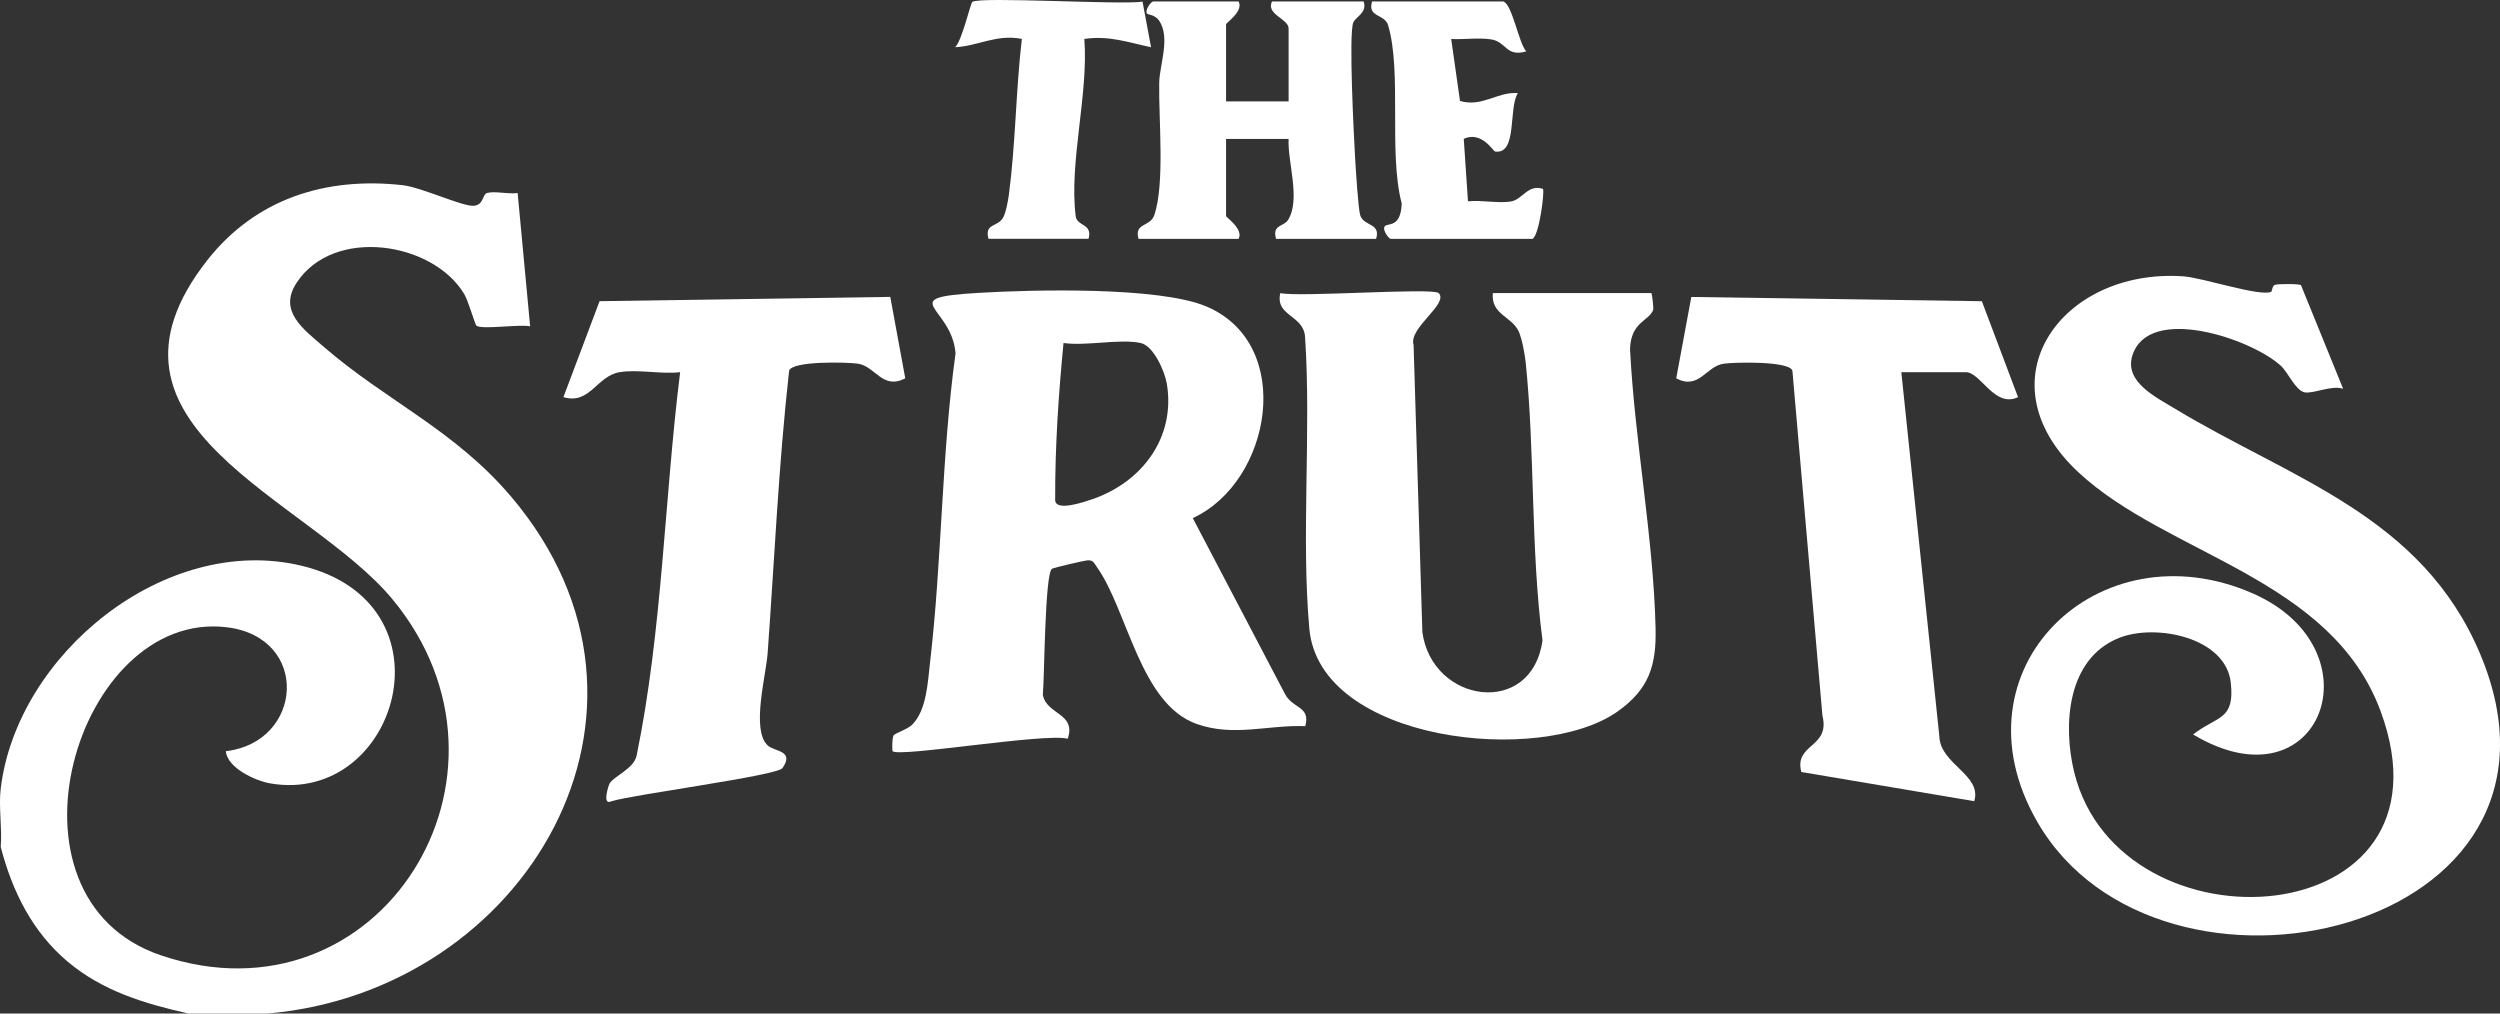
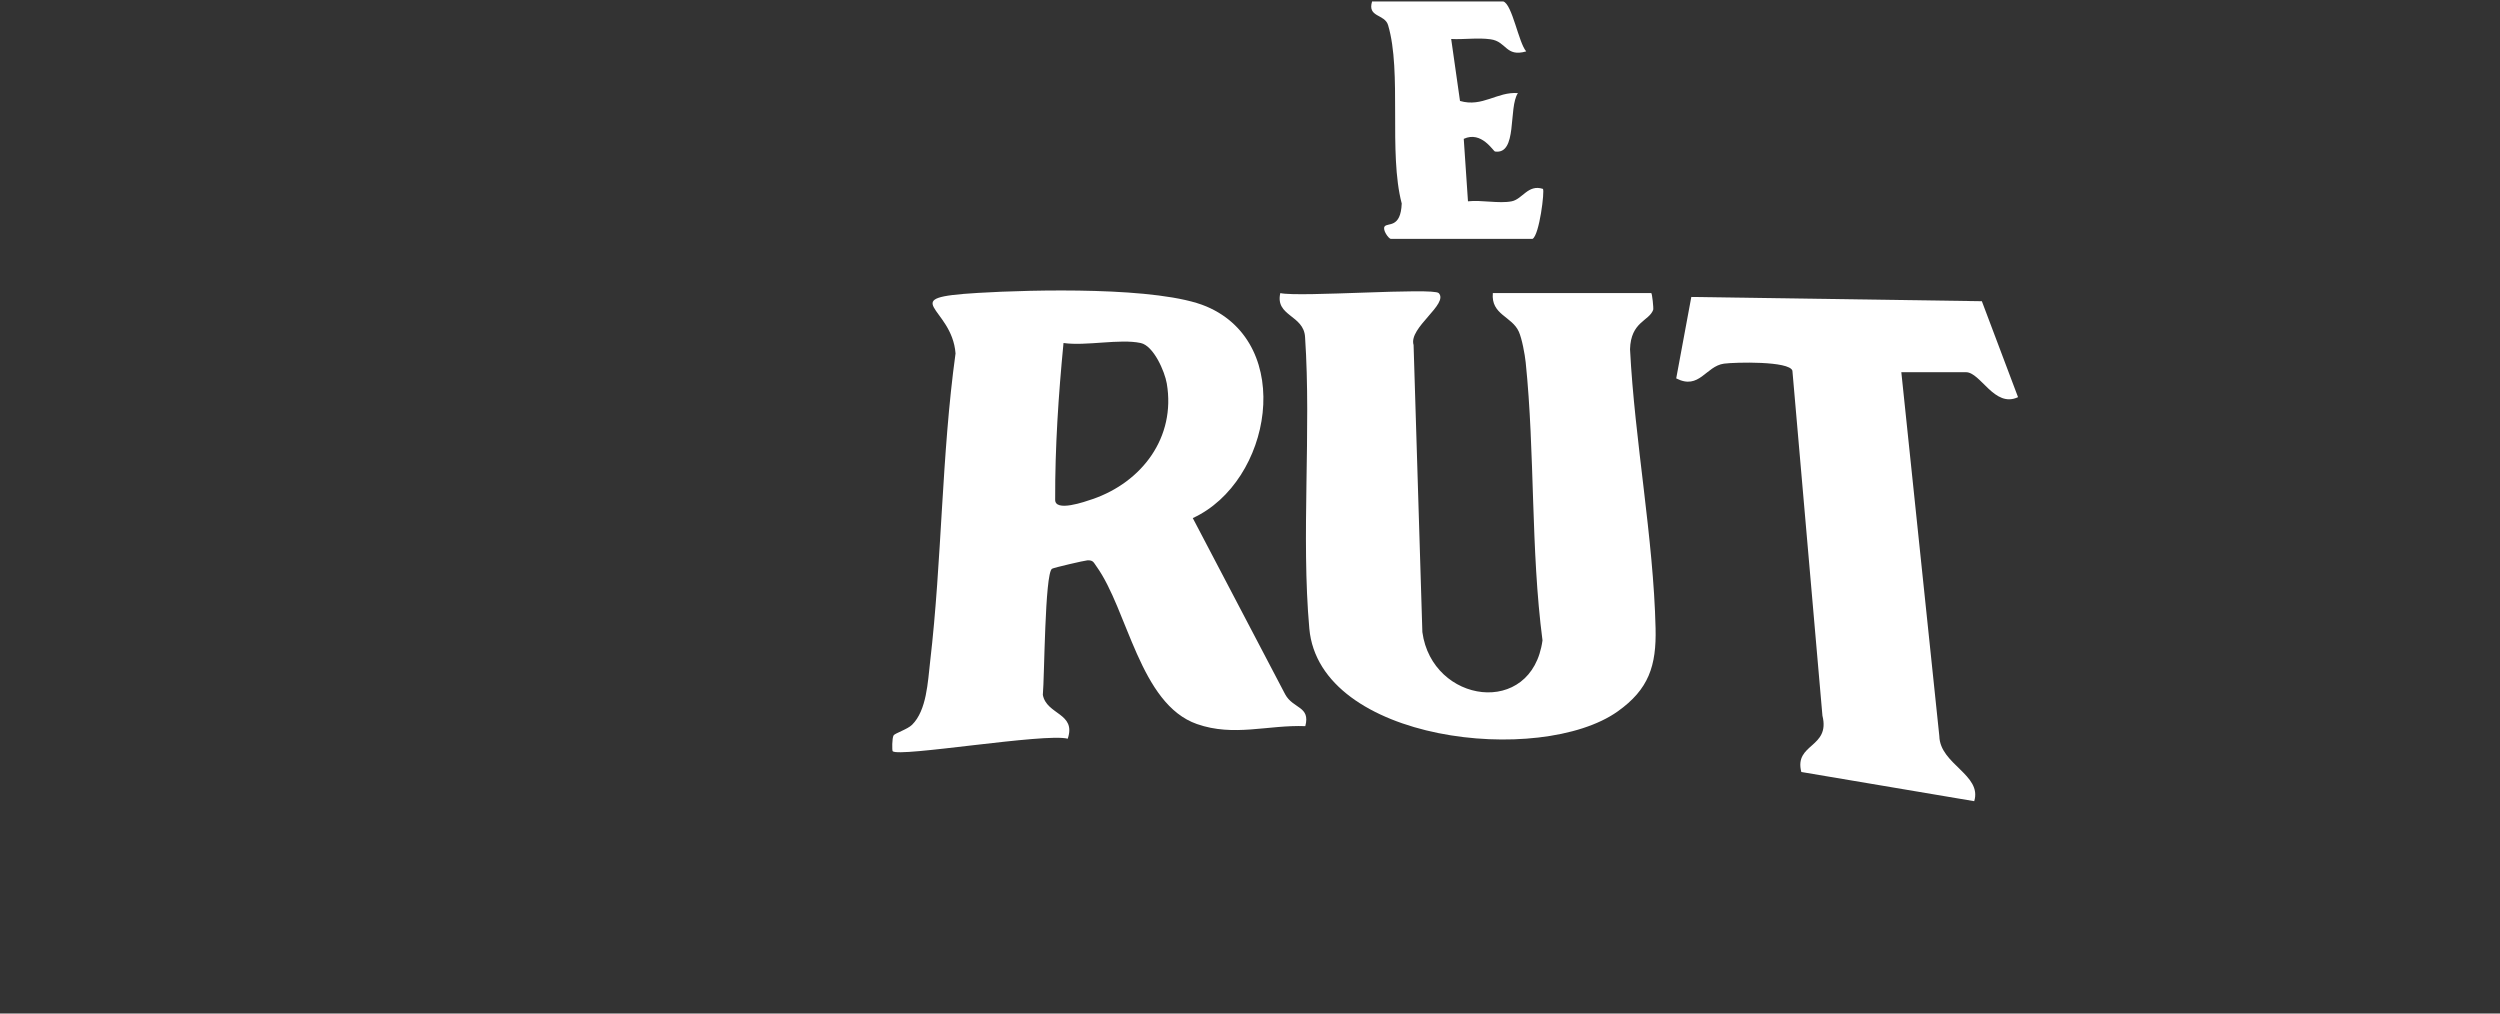
<svg xmlns="http://www.w3.org/2000/svg" fill="none" viewBox="0 0 74 30" height="30" width="74">
  <rect x="0" y="0" width="74" height="30" fill="#333333" stroke="none" />
-   <path fill="white" d="M0.021 23.344C0.499 19.36 4.89 15.788 8.91 16.742C13.543 17.843 11.777 23.833 8.008 23.19C7.565 23.115 6.731 22.737 6.684 22.235C8.978 21.972 9.195 18.867 6.712 18.567C2.271 18.028 -0.287 26.575 4.767 28.279C11.226 30.458 15.932 22.946 11.616 17.737C9.126 14.732 2.261 12.628 6.14 7.697C7.568 5.882 9.644 5.228 11.915 5.481C12.479 5.544 13.703 6.123 14.028 6.091C14.323 6.063 14.278 5.746 14.42 5.711C14.666 5.65 15.048 5.754 15.322 5.713L15.692 9.659C15.372 9.592 14.289 9.761 14.105 9.643C14.063 9.615 13.863 8.91 13.744 8.709C12.821 7.158 9.882 6.699 8.784 8.364C8.228 9.206 8.968 9.733 9.589 10.271C11.427 11.863 13.46 12.727 15.139 14.712C20.494 21.043 15.55 29.344 7.921 30H5.577C4.275 29.707 3.033 29.335 1.998 28.46C0.962 27.585 0.368 26.399 0.021 25.069C0.068 24.517 -0.044 23.881 0.021 23.344Z" />
-   <path fill="white" d="M67.228 8.635C67.258 8.62 67.254 8.45 67.344 8.429C67.467 8.4 68.06 8.398 68.11 8.442L69.357 11.508C69.021 11.39 68.457 11.669 68.21 11.612C67.944 11.551 67.727 11.022 67.512 10.826C66.627 10.019 63.605 9.005 63.12 10.517C62.869 11.299 63.806 11.751 64.385 12.101C67.802 14.17 71.685 15.254 73.412 19.355C76.898 27.637 63.909 30.592 60.3 24.32C57.701 19.807 62.12 15.556 66.688 17.568C70.462 19.229 68.696 24.001 64.916 21.741C65.622 21.184 66.16 21.335 66.03 20.198C65.878 18.867 63.819 18.45 62.73 18.88C61.181 19.491 61.056 21.468 61.396 22.856C62.746 28.352 72.905 27.688 70.47 21.062C69.012 17.094 64.166 16.442 61.52 13.979C58.614 11.273 61.01 7.942 64.612 8.178C65.201 8.217 66.897 8.79 67.229 8.637L67.228 8.635Z" />
  <path fill="white" d="M35.305 15.333L38.04 20.55C38.275 20.987 38.795 20.898 38.637 21.494C37.526 21.452 36.526 21.816 35.43 21.432C33.738 20.841 33.381 18.05 32.453 16.762C32.369 16.645 32.359 16.579 32.187 16.586C32.108 16.59 31.181 16.804 31.138 16.836C30.926 16.987 30.917 20.044 30.868 20.568C30.98 21.164 31.862 21.101 31.605 21.866C30.952 21.689 26.599 22.425 26.422 22.235C26.405 22.215 26.401 21.852 26.45 21.768C26.484 21.706 26.865 21.587 26.998 21.453C27.43 21.025 27.463 20.185 27.532 19.584C27.884 16.562 27.868 13.481 28.284 10.462C28.181 9.066 26.45 8.819 28.947 8.67C30.565 8.572 34.317 8.48 35.711 9.072C38.35 10.193 37.641 14.262 35.307 15.335L35.305 15.333ZM33.763 10.153C33.154 10.021 32.143 10.249 31.48 10.153C31.331 11.688 31.228 13.236 31.233 14.78C31.209 15.175 32.129 14.845 32.342 14.773C33.805 14.269 34.807 12.943 34.537 11.352C34.475 10.992 34.147 10.234 33.764 10.153H33.763Z" />
  <path fill="white" d="M42.584 8.673C42.897 8.995 41.685 9.7 41.842 10.212L42.102 18.71C42.39 20.827 45.345 21.245 45.658 18.955C45.306 16.258 45.438 13.413 45.16 10.723C45.135 10.486 45.05 10.024 44.957 9.817C44.752 9.36 44.129 9.318 44.188 8.675H48.877C48.902 8.675 48.951 9.129 48.934 9.173C48.809 9.508 48.271 9.521 48.249 10.339C48.386 13.034 48.943 15.92 49.005 18.595C49.032 19.706 48.805 20.404 47.882 21.059C45.601 22.677 39.055 21.968 38.756 18.605C38.512 15.879 38.816 12.745 38.63 9.978C38.593 9.319 37.739 9.365 37.897 8.676C38.481 8.803 42.422 8.507 42.586 8.676L42.584 8.673Z" />
-   <path fill="white" d="M18.341 11.015C17.653 11.137 17.46 11.988 16.677 11.755L17.747 8.915L26.352 8.788L26.796 11.199C26.111 11.551 25.919 10.835 25.382 10.763C25.047 10.718 23.449 10.68 23.358 10.972C23.047 13.752 22.925 16.548 22.722 19.337C22.674 19.995 22.235 21.593 22.716 22.058C22.921 22.256 23.526 22.206 23.162 22.735C23.005 22.962 18.722 23.518 18.098 23.718C17.815 23.855 18.01 23.255 18.041 23.198C18.162 22.976 18.764 22.756 18.844 22.366C19.608 18.646 19.663 14.787 20.132 11.017C19.586 11.082 18.859 10.925 18.343 11.017L18.341 11.015Z" />
  <path fill="white" d="M56.279 11.015L57.404 21.788C57.423 22.626 58.676 22.933 58.437 23.715L53.319 22.851C53.099 22.001 54.184 22.145 53.944 21.184L53.055 10.972C52.965 10.682 51.363 10.72 51.03 10.764C50.491 10.837 50.301 11.554 49.616 11.2L50.063 8.79L58.663 8.916L59.734 11.756C59.035 12.086 58.63 11.017 58.191 11.017H56.279V11.015Z" />
-   <path fill="white" d="M36.662 0.043C36.819 0.331 36.291 0.675 36.291 0.721V3.001H38.143V0.845C38.143 0.553 37.468 0.433 37.65 0.044H40.364C40.476 0.378 40.129 0.496 40.058 0.663C39.917 0.998 40.076 4.051 40.111 4.671C40.13 4.998 40.203 6.176 40.262 6.37C40.366 6.707 40.879 6.592 40.733 7.07H37.772C37.647 6.639 37.998 6.72 38.129 6.507C38.506 5.892 38.108 4.802 38.143 4.112H36.291V6.392C36.291 6.438 36.818 6.781 36.662 7.07H33.701C33.562 6.589 34.047 6.725 34.168 6.366C34.485 5.428 34.292 3.511 34.313 2.443C34.324 1.909 34.654 1.113 34.307 0.606C34.192 0.439 33.965 0.424 33.952 0.408C33.878 0.303 34.072 0.044 34.134 0.044H36.663L36.662 0.043Z" />
  <path fill="white" d="M44.497 0.043C44.762 0.123 44.951 1.269 45.176 1.521C44.564 1.698 44.601 1.229 44.12 1.163C43.74 1.11 43.337 1.174 42.955 1.154L43.216 2.988C43.878 3.183 44.317 2.708 44.93 2.756C44.642 3.187 44.927 4.582 44.253 4.485C44.2 4.478 43.853 3.865 43.327 4.11L43.452 5.959C43.852 5.914 44.367 6.032 44.745 5.959C45.068 5.895 45.229 5.447 45.671 5.591C45.726 5.645 45.566 6.958 45.364 7.07H41.169C41.104 7.07 40.913 6.8 40.985 6.703C41.072 6.584 41.463 6.767 41.491 6.023C41.096 4.526 41.501 2.13 41.087 0.743C40.986 0.408 40.467 0.519 40.614 0.043H44.501H44.497Z" />
-   <path fill="white" d="M29.26 7.07C29.133 6.608 29.524 6.725 29.687 6.45C29.773 6.308 29.839 5.944 29.863 5.762C30.063 4.25 30.069 2.669 30.247 1.152C29.495 1.003 28.959 1.363 28.272 1.398C28.468 1.221 28.725 0.106 28.78 0.057C28.971 -0.108 33.182 0.148 33.819 0.049L34.071 1.398C33.396 1.256 32.84 1.047 32.096 1.152C32.223 2.794 31.642 4.796 31.84 6.396C31.878 6.71 32.347 6.605 32.221 7.069H29.26V7.07Z" />
</svg>